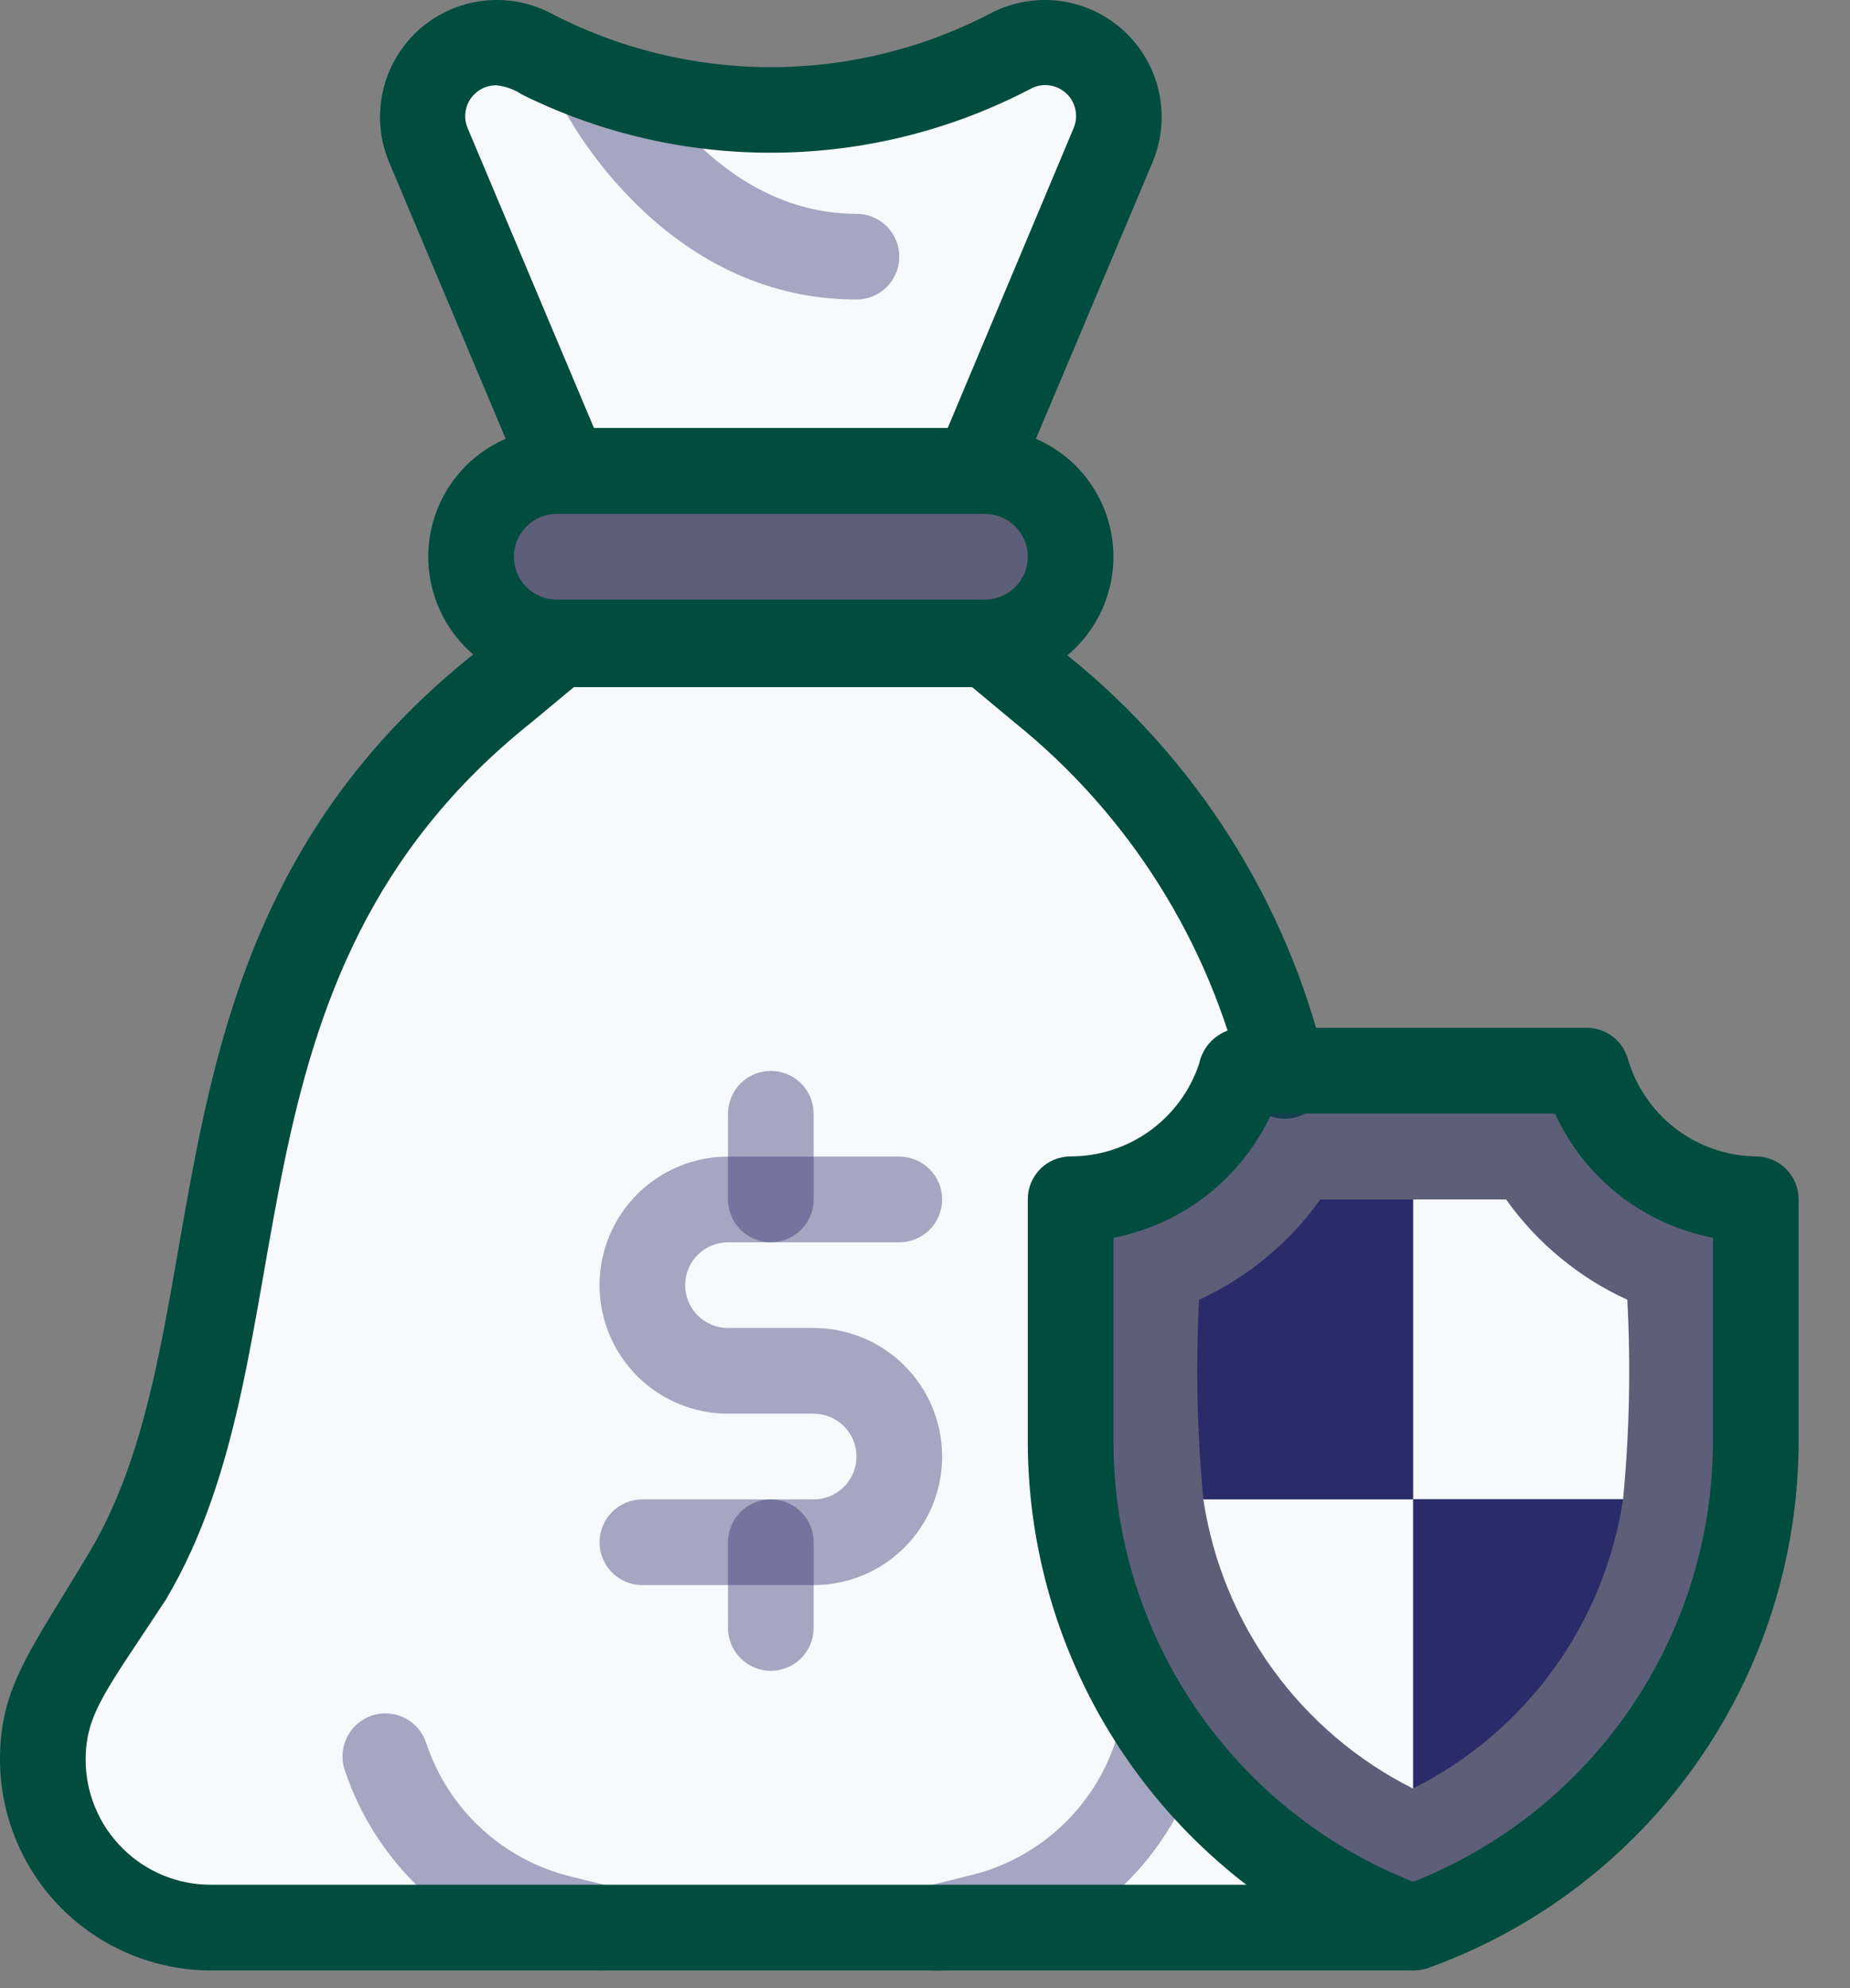
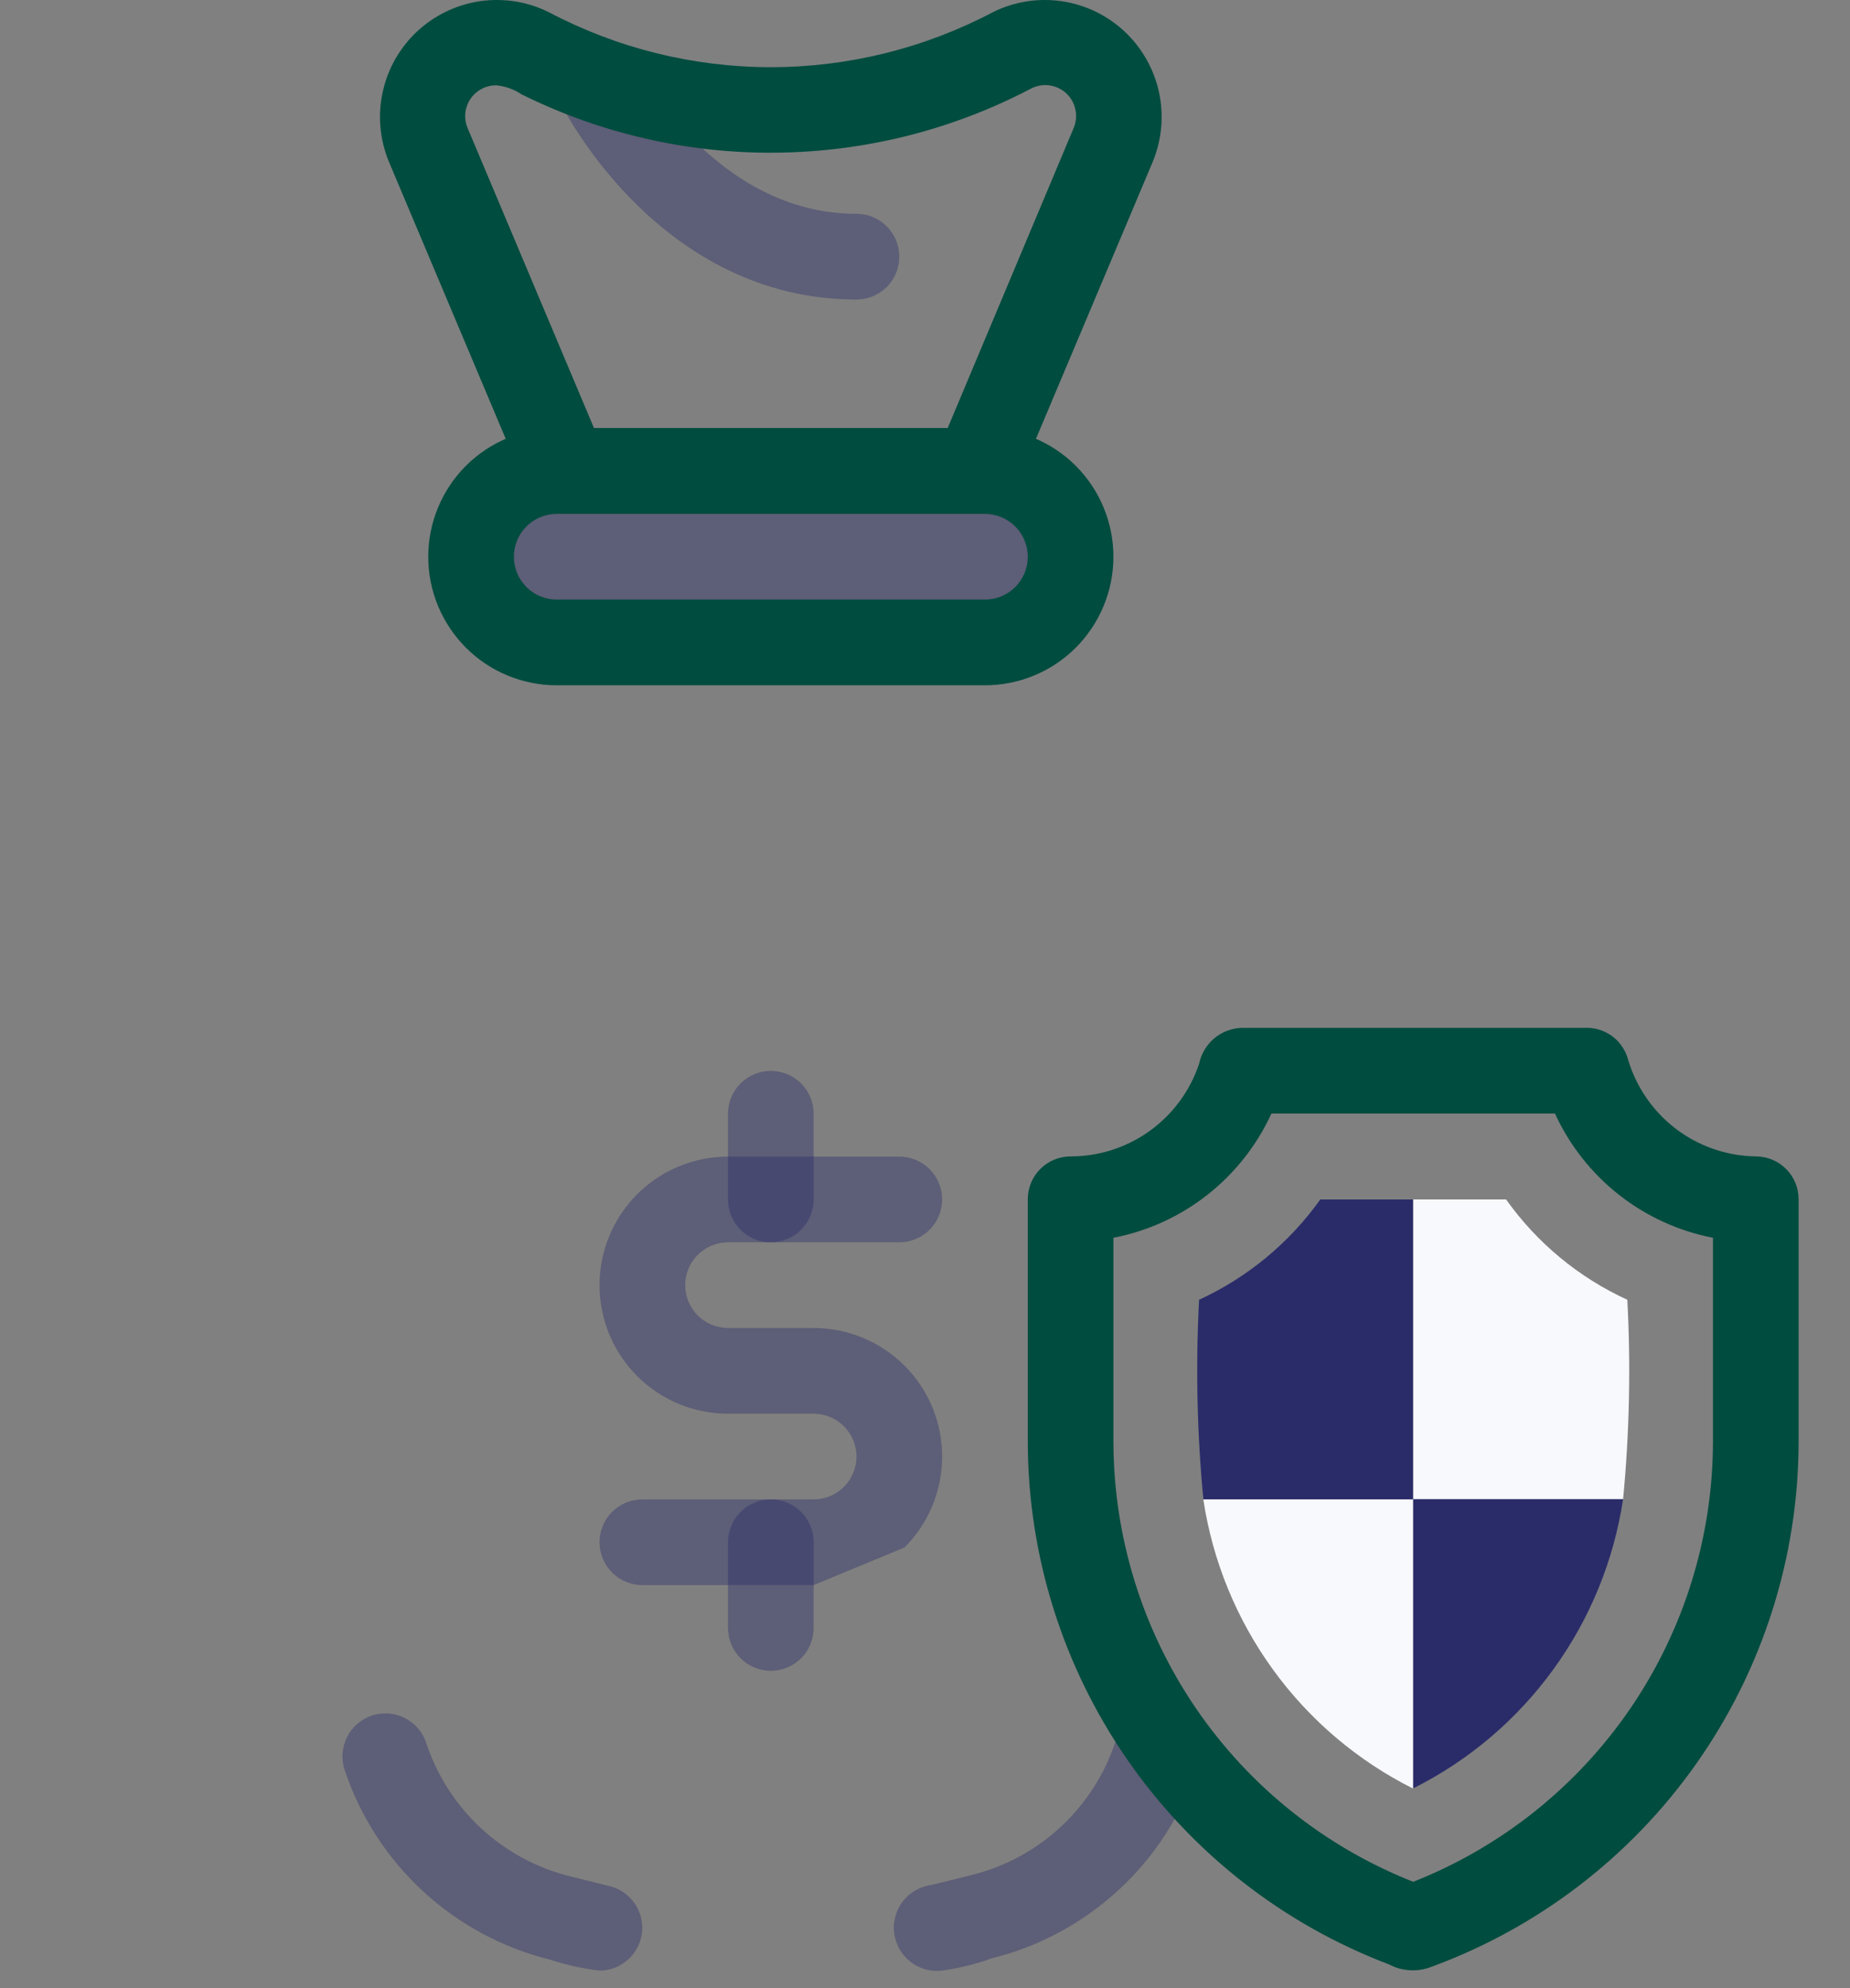
<svg xmlns="http://www.w3.org/2000/svg" width="27" height="29" viewBox="0 0 27 29" fill="none">
  <rect x="0" y="0" width="27" height="29" fill="#808080" stroke="none" />
-   <path d="M20.256 27.968C19.688 28.187 20.913 28.118 3.075 28.118C2.642 28.117 2.217 28.002 1.843 27.784C1.47 27.566 1.16 27.252 0.947 26.876C0.733 26.499 0.624 26.073 0.629 25.64C0.634 25.207 0.753 24.783 0.975 24.412C1.875 22.912 2.456 22.099 2.756 20.618C3.675 15.987 3.669 15.893 3.95 15.049C4.528 13.077 5.7 11.332 7.306 10.049L8.125 9.368H14.375L15.194 10.024C16.964 11.445 18.215 13.412 18.75 15.618H18.125C17.965 16.158 17.636 16.631 17.185 16.969C16.735 17.307 16.188 17.491 15.625 17.493V21.043C15.626 22.526 16.066 23.975 16.891 25.208C17.715 26.44 18.886 27.401 20.256 27.968ZM16.25 2.112L14.244 6.868H8.256L6.25 2.112C6.164 1.909 6.143 1.686 6.188 1.471C6.234 1.256 6.344 1.06 6.504 0.91C6.664 0.76 6.866 0.662 7.083 0.63C7.3 0.598 7.522 0.633 7.719 0.73C8.775 1.29 9.95 1.589 11.146 1.605C12.341 1.62 13.523 1.35 14.594 0.818C14.781 0.698 14.997 0.63 15.219 0.618C15.4 0.611 15.579 0.65 15.741 0.731C15.903 0.812 16.042 0.932 16.145 1.081C16.248 1.23 16.311 1.403 16.33 1.583C16.348 1.763 16.321 1.945 16.25 2.112Z" fill="#F8F9FC" />
  <path opacity="0.4" d="M8.75 28.744C8.501 28.715 8.256 28.66 8.019 28.582C7.329 28.41 6.693 28.067 6.171 27.584C5.648 27.101 5.256 26.494 5.031 25.819C5.005 25.741 4.994 25.659 5 25.577C5.006 25.495 5.027 25.414 5.064 25.341C5.1 25.267 5.151 25.201 5.213 25.147C5.275 25.093 5.347 25.052 5.425 25.025C5.503 24.999 5.585 24.988 5.668 24.994C5.75 25 5.83 25.021 5.903 25.058C5.977 25.094 6.043 25.145 6.097 25.207C6.151 25.269 6.193 25.341 6.219 25.419C6.375 25.895 6.65 26.324 7.017 26.665C7.385 27.006 7.832 27.248 8.319 27.369L8.9 27.513C9.048 27.55 9.177 27.64 9.263 27.765C9.35 27.891 9.387 28.044 9.369 28.195C9.35 28.346 9.277 28.485 9.163 28.586C9.049 28.688 8.902 28.744 8.75 28.744ZM13.75 28.744C13.584 28.764 13.417 28.717 13.286 28.614C13.155 28.511 13.07 28.36 13.05 28.194C13.03 28.028 13.077 27.861 13.18 27.73C13.283 27.599 13.434 27.514 13.6 27.494L14.181 27.35C14.668 27.23 15.116 26.987 15.483 26.646C15.85 26.305 16.125 25.877 16.281 25.4C16.308 25.322 16.349 25.25 16.403 25.188C16.457 25.126 16.523 25.076 16.597 25.039C16.67 25.003 16.75 24.981 16.833 24.975C16.915 24.97 16.997 24.98 17.075 25.007C17.153 25.033 17.225 25.074 17.287 25.128C17.349 25.182 17.4 25.248 17.436 25.322C17.473 25.396 17.495 25.476 17.5 25.558C17.506 25.64 17.495 25.722 17.469 25.8C17.244 26.475 16.852 27.082 16.329 27.565C15.807 28.048 15.172 28.391 14.481 28.563C14.245 28.649 13.999 28.709 13.75 28.744ZM12.5 4.369C9.644 4.369 8.25 1.638 8.194 1.525C8.149 1.452 8.121 1.37 8.11 1.285C8.098 1.199 8.105 1.113 8.129 1.03C8.153 0.948 8.193 0.871 8.248 0.805C8.303 0.738 8.371 0.684 8.447 0.645C8.524 0.607 8.608 0.584 8.694 0.579C8.78 0.574 8.865 0.587 8.946 0.617C9.027 0.647 9.1 0.693 9.162 0.752C9.224 0.812 9.273 0.884 9.306 0.963C9.325 1 10.438 3.119 12.5 3.119C12.666 3.119 12.825 3.185 12.942 3.302C13.059 3.419 13.125 3.578 13.125 3.744C13.125 3.91 13.059 4.069 12.942 4.186C12.825 4.303 12.666 4.369 12.5 4.369ZM14.375 9.369H8.125C7.794 9.369 7.476 9.237 7.241 9.003C7.007 8.769 6.875 8.451 6.875 8.119C6.875 7.788 7.007 7.47 7.241 7.235C7.476 7.001 7.794 6.869 8.125 6.869H14.375C14.707 6.869 15.024 7.001 15.259 7.235C15.493 7.47 15.625 7.788 15.625 8.119C15.625 8.451 15.493 8.769 15.259 9.003C15.024 9.237 14.707 9.369 14.375 9.369Z" fill="#2a2c69" />
-   <path d="M20.625 28.742H3.075C2.26 28.74 1.479 28.416 0.902 27.84C0.326 27.263 0.002 26.482 0 25.667C0 24.617 0.431 24.098 1.294 22.661C3.356 19.23 1.794 13.617 6.919 9.536L7.731 8.911C7.975 8.717 7.656 8.773 14.375 8.773C14.656 8.773 14.7 8.854 15.588 9.567C17.456 11.07 18.774 13.149 19.337 15.479C19.367 15.56 19.379 15.646 19.374 15.732C19.368 15.818 19.345 15.902 19.306 15.978C19.267 16.055 19.212 16.122 19.146 16.177C19.079 16.231 19.002 16.271 18.919 16.294C18.837 16.318 18.75 16.324 18.665 16.312C18.579 16.3 18.498 16.271 18.424 16.226C18.351 16.181 18.288 16.122 18.238 16.052C18.189 15.981 18.155 15.901 18.137 15.817C17.646 13.738 16.476 11.882 14.812 10.542L14.188 10.023H8.375L7.75 10.542C3.05 14.292 4.625 19.63 2.419 23.336C1.562 24.642 1.25 24.992 1.25 25.667C1.25 26.151 1.442 26.615 1.785 26.957C2.127 27.3 2.591 27.492 3.075 27.492H20.625C20.791 27.492 20.95 27.558 21.067 27.675C21.184 27.792 21.25 27.951 21.25 28.117C21.25 28.283 21.184 28.442 21.067 28.559C20.95 28.676 20.791 28.742 20.625 28.742Z" fill="#004C3F" />
-   <path opacity="0.4" d="M25.625 17.496V21.046C25.626 22.598 25.145 24.111 24.25 25.378C23.354 26.646 22.088 27.604 20.625 28.121C19.162 27.604 17.896 26.646 17 25.378C16.105 24.111 15.624 22.598 15.625 21.046V17.496C16.188 17.496 16.736 17.313 17.187 16.975C17.638 16.637 17.967 16.162 18.125 15.621H23.125C23.283 16.162 23.612 16.637 24.063 16.975C24.514 17.313 25.062 17.496 25.625 17.496Z" fill="#2a2c69" />
  <path d="M20.275 28.655C18.729 28.07 17.396 27.028 16.454 25.669C15.512 24.31 15.005 22.697 15 21.043V17.493C15 17.327 15.066 17.168 15.183 17.051C15.3 16.934 15.459 16.868 15.625 16.868C16.04 16.868 16.444 16.738 16.78 16.496C17.117 16.253 17.369 15.911 17.5 15.518C17.53 15.373 17.608 15.242 17.721 15.146C17.834 15.051 17.977 14.997 18.125 14.993H23.125C23.261 14.986 23.396 15.024 23.509 15.1C23.622 15.177 23.706 15.289 23.75 15.418C23.864 15.83 24.108 16.194 24.446 16.456C24.784 16.717 25.198 16.862 25.625 16.868C25.791 16.868 25.95 16.934 26.067 17.051C26.184 17.168 26.25 17.327 26.25 17.493V21.043C26.245 22.721 25.723 24.356 24.756 25.727C23.789 27.098 22.423 28.138 20.844 28.706C20.75 28.735 20.652 28.746 20.554 28.737C20.457 28.729 20.362 28.701 20.275 28.655ZM16.25 18.055V21.043C16.255 22.426 16.674 23.776 17.454 24.918C18.234 26.06 19.339 26.942 20.625 27.449C21.911 26.942 23.016 26.06 23.796 24.918C24.576 23.776 24.995 22.426 25 21.043V18.055C24.499 17.958 24.029 17.743 23.628 17.428C23.227 17.113 22.907 16.706 22.694 16.243H18.556C18.343 16.706 18.023 17.113 17.622 17.428C17.221 17.743 16.751 17.958 16.25 18.055Z" fill="#004C3F" />
  <path d="M20.625 17.496V21.871H17.563C17.47 20.903 17.449 19.93 17.5 18.959C18.207 18.634 18.817 18.13 19.269 17.496H20.625Z" fill="#2a2c69" />
  <path d="M23.75 18.959C23.802 19.93 23.781 20.903 23.688 21.871H20.625V17.496H21.981C22.432 18.131 23.042 18.635 23.75 18.959ZM20.625 21.871V26.09C19.814 25.684 19.112 25.089 18.579 24.354C18.046 23.62 17.697 22.768 17.562 21.871H20.625Z" fill="#F8F9FC" />
  <path d="M23.688 21.867C23.553 22.765 23.204 23.616 22.671 24.35C22.138 25.085 21.436 25.68 20.625 26.086V21.867H23.688Z" fill="#2a2c69" />
  <path d="M14.375 9.996H8.125C7.628 9.996 7.151 9.799 6.799 9.447C6.448 9.095 6.25 8.618 6.25 8.121C6.25 7.624 6.448 7.147 6.799 6.795C7.151 6.444 7.628 6.246 8.125 6.246H14.375C14.872 6.246 15.349 6.444 15.701 6.795C16.052 7.147 16.25 7.624 16.25 8.121C16.25 8.618 16.052 9.095 15.701 9.447C15.349 9.799 14.872 9.996 14.375 9.996ZM8.125 7.496C7.959 7.496 7.8 7.562 7.683 7.679C7.566 7.796 7.5 7.955 7.5 8.121C7.5 8.287 7.566 8.446 7.683 8.563C7.8 8.68 7.959 8.746 8.125 8.746H14.375C14.541 8.746 14.7 8.68 14.817 8.563C14.934 8.446 15 8.287 15 8.121C15 7.955 14.934 7.796 14.817 7.679C14.7 7.562 14.541 7.496 14.375 7.496H8.125Z" fill="#004C3F" />
  <path d="M14.244 7.494H8.256C8.133 7.494 8.013 7.458 7.911 7.39C7.809 7.322 7.729 7.226 7.681 7.113L5.675 2.357C5.543 2.036 5.511 1.683 5.585 1.344C5.658 1.006 5.833 0.697 6.086 0.46C6.34 0.223 6.659 0.069 7.002 0.018C7.345 -0.032 7.695 0.022 8.006 0.176C9.006 0.704 10.119 0.98 11.25 0.98C12.38 0.98 13.494 0.704 14.494 0.176C14.805 0.022 15.155 -0.032 15.498 0.018C15.841 0.069 16.16 0.223 16.413 0.46C16.666 0.697 16.841 1.006 16.915 1.344C16.988 1.683 16.957 2.036 16.825 2.357L14.819 7.113C14.771 7.226 14.691 7.322 14.588 7.39C14.486 7.458 14.366 7.494 14.244 7.494ZM8.669 6.244H13.831L15.669 1.869C15.705 1.784 15.715 1.689 15.695 1.598C15.676 1.506 15.629 1.423 15.56 1.36C15.491 1.297 15.405 1.257 15.312 1.245C15.22 1.233 15.126 1.25 15.044 1.294C13.899 1.894 12.629 2.213 11.338 2.227C10.046 2.242 8.769 1.95 7.612 1.376C7.5 1.301 7.371 1.256 7.237 1.244C7.163 1.245 7.09 1.263 7.025 1.299C6.96 1.334 6.905 1.385 6.864 1.446C6.823 1.508 6.798 1.579 6.791 1.653C6.784 1.727 6.796 1.801 6.825 1.869L8.669 6.244Z" fill="#004C3F" />
-   <path opacity="0.4" d="M11.875 23.121H9.375C9.209 23.121 9.05 23.055 8.933 22.938C8.816 22.821 8.75 22.662 8.75 22.496C8.75 22.33 8.816 22.171 8.933 22.054C9.05 21.937 9.209 21.871 9.375 21.871H11.875C12.041 21.871 12.2 21.805 12.317 21.688C12.434 21.571 12.5 21.412 12.5 21.246C12.5 21.08 12.434 20.921 12.317 20.804C12.2 20.687 12.041 20.621 11.875 20.621H10.625C10.128 20.621 9.651 20.424 9.299 20.072C8.948 19.72 8.75 19.243 8.75 18.746C8.75 18.249 8.948 17.772 9.299 17.42C9.651 17.069 10.128 16.871 10.625 16.871H13.125C13.291 16.871 13.45 16.937 13.567 17.054C13.684 17.171 13.75 17.33 13.75 17.496C13.75 17.662 13.684 17.821 13.567 17.938C13.45 18.055 13.291 18.121 13.125 18.121H10.625C10.459 18.121 10.3 18.187 10.183 18.304C10.066 18.421 10 18.58 10 18.746C10 18.912 10.066 19.071 10.183 19.188C10.3 19.305 10.459 19.371 10.625 19.371H11.875C12.372 19.371 12.849 19.569 13.201 19.92C13.553 20.272 13.75 20.749 13.75 21.246C13.75 21.743 13.553 22.22 13.201 22.572C12.849 22.924 12.372 23.121 11.875 23.121Z" fill="#2a2c69" />
+   <path opacity="0.4" d="M11.875 23.121H9.375C9.209 23.121 9.05 23.055 8.933 22.938C8.816 22.821 8.75 22.662 8.75 22.496C8.75 22.33 8.816 22.171 8.933 22.054C9.05 21.937 9.209 21.871 9.375 21.871H11.875C12.041 21.871 12.2 21.805 12.317 21.688C12.434 21.571 12.5 21.412 12.5 21.246C12.5 21.08 12.434 20.921 12.317 20.804C12.2 20.687 12.041 20.621 11.875 20.621H10.625C10.128 20.621 9.651 20.424 9.299 20.072C8.948 19.72 8.75 19.243 8.75 18.746C8.75 18.249 8.948 17.772 9.299 17.42C9.651 17.069 10.128 16.871 10.625 16.871H13.125C13.291 16.871 13.45 16.937 13.567 17.054C13.684 17.171 13.75 17.33 13.75 17.496C13.75 17.662 13.684 17.821 13.567 17.938C13.45 18.055 13.291 18.121 13.125 18.121H10.625C10.459 18.121 10.3 18.187 10.183 18.304C10.066 18.421 10 18.58 10 18.746C10 18.912 10.066 19.071 10.183 19.188C10.3 19.305 10.459 19.371 10.625 19.371H11.875C12.372 19.371 12.849 19.569 13.201 19.92C13.553 20.272 13.75 20.749 13.75 21.246C13.75 21.743 13.553 22.22 13.201 22.572Z" fill="#2a2c69" />
  <path opacity="0.4" d="M11.25 18.121C11.084 18.121 10.925 18.055 10.808 17.938C10.691 17.821 10.625 17.662 10.625 17.496V16.246C10.625 16.08 10.691 15.921 10.808 15.804C10.925 15.687 11.084 15.621 11.25 15.621C11.416 15.621 11.575 15.687 11.692 15.804C11.809 15.921 11.875 16.08 11.875 16.246V17.496C11.875 17.662 11.809 17.821 11.692 17.938C11.575 18.055 11.416 18.121 11.25 18.121ZM11.25 24.371C11.084 24.371 10.925 24.305 10.808 24.188C10.691 24.071 10.625 23.912 10.625 23.746V22.496C10.625 22.33 10.691 22.171 10.808 22.054C10.925 21.937 11.084 21.871 11.25 21.871C11.416 21.871 11.575 21.937 11.692 22.054C11.809 22.171 11.875 22.33 11.875 22.496V23.746C11.875 23.912 11.809 24.071 11.692 24.188C11.575 24.305 11.416 24.371 11.25 24.371Z" fill="#2a2c69" />
</svg>